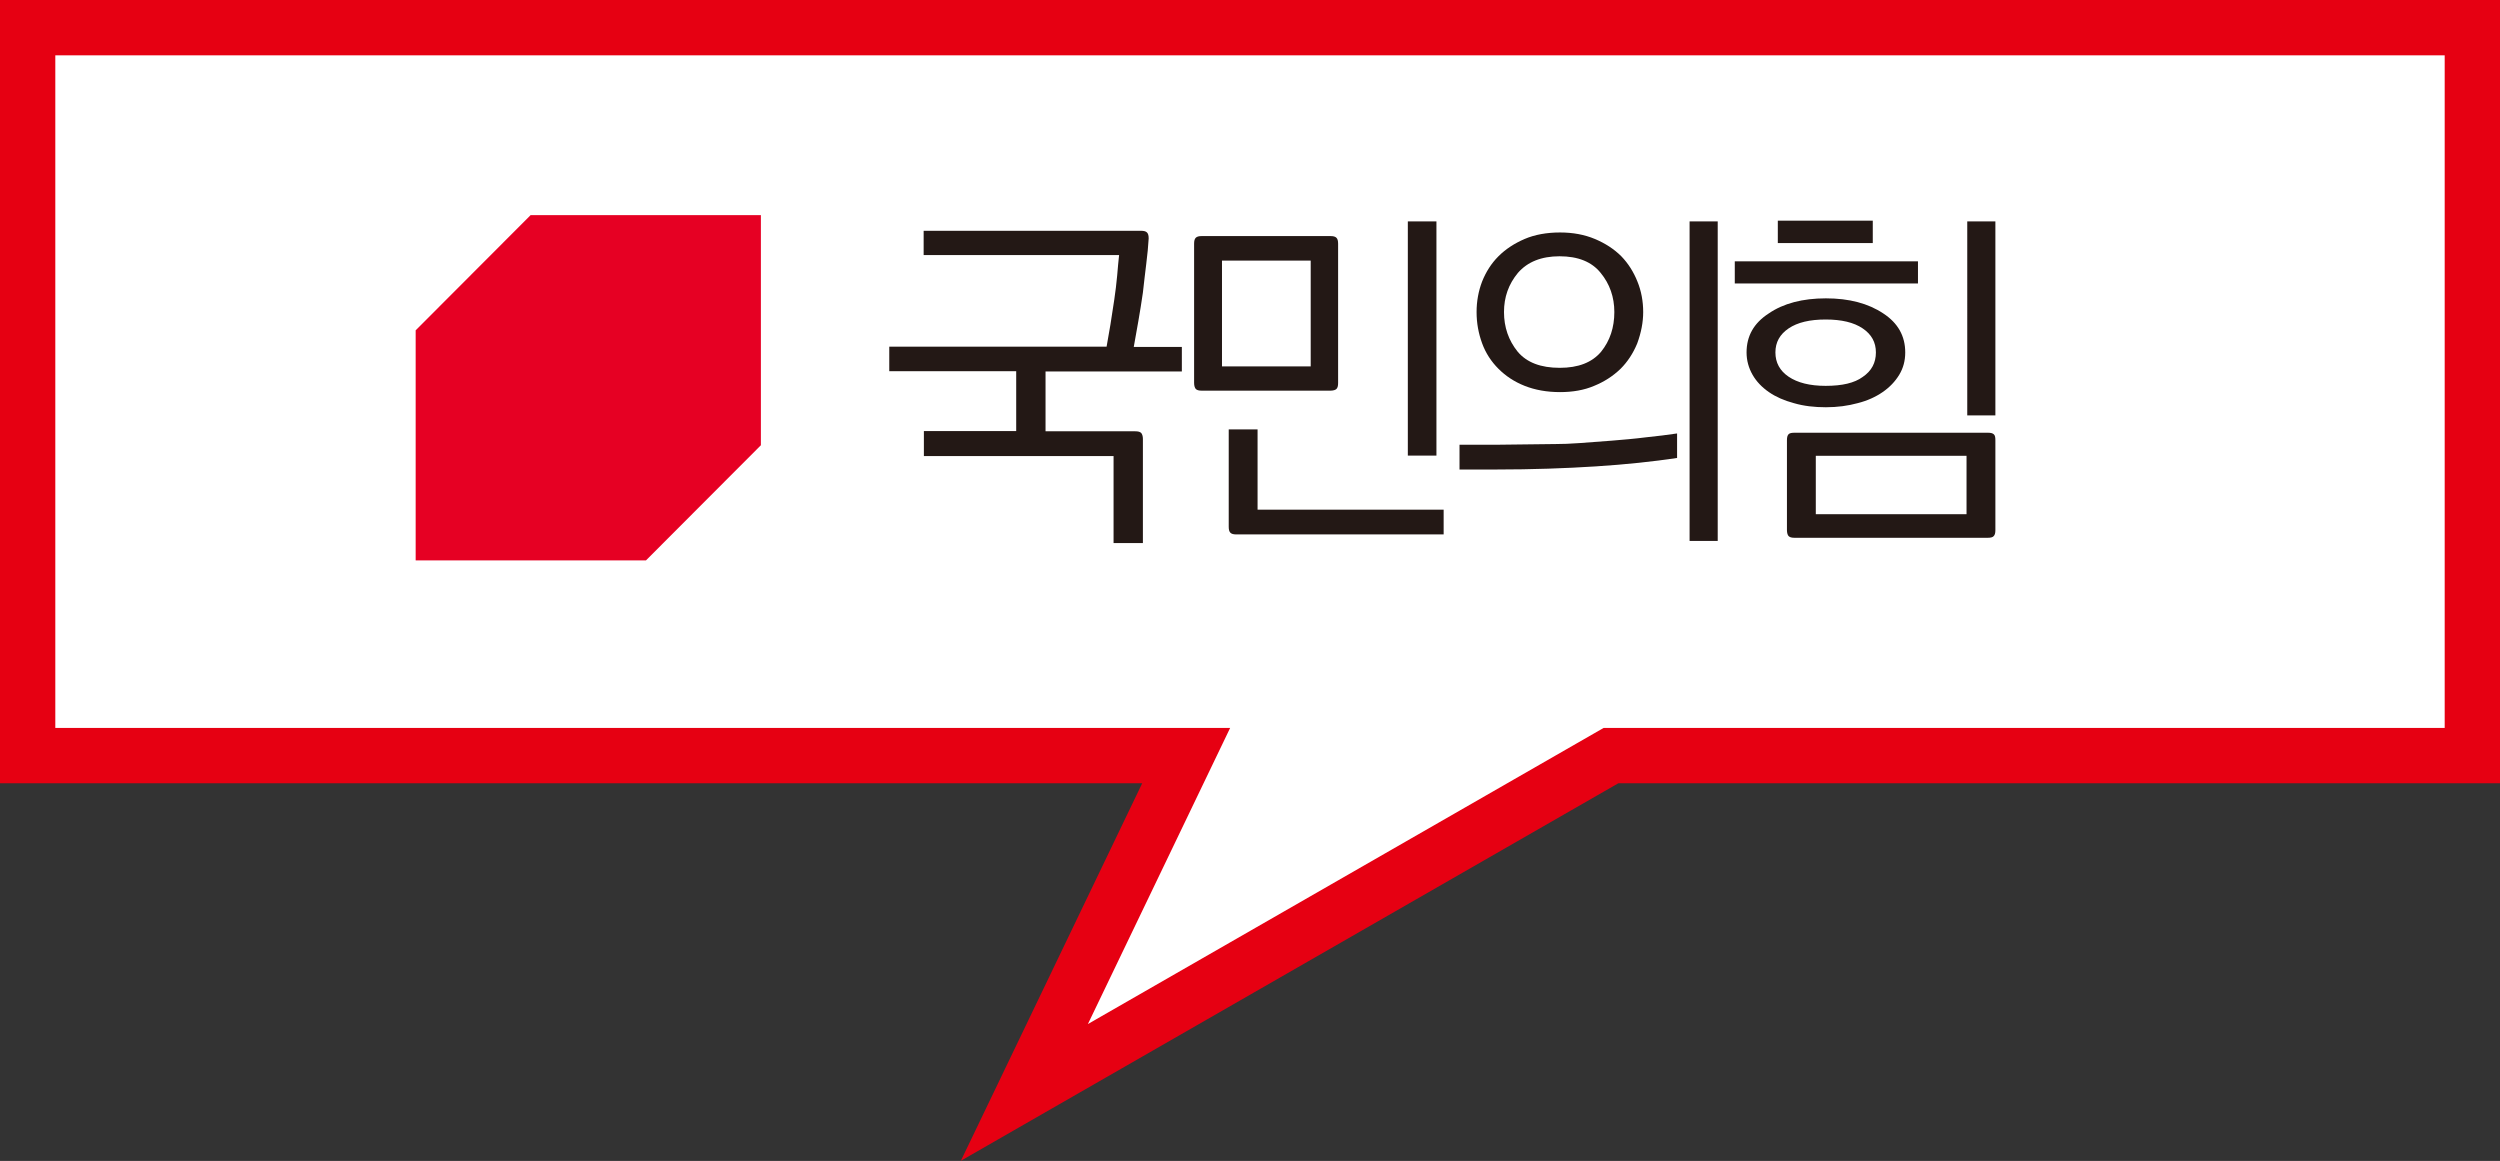
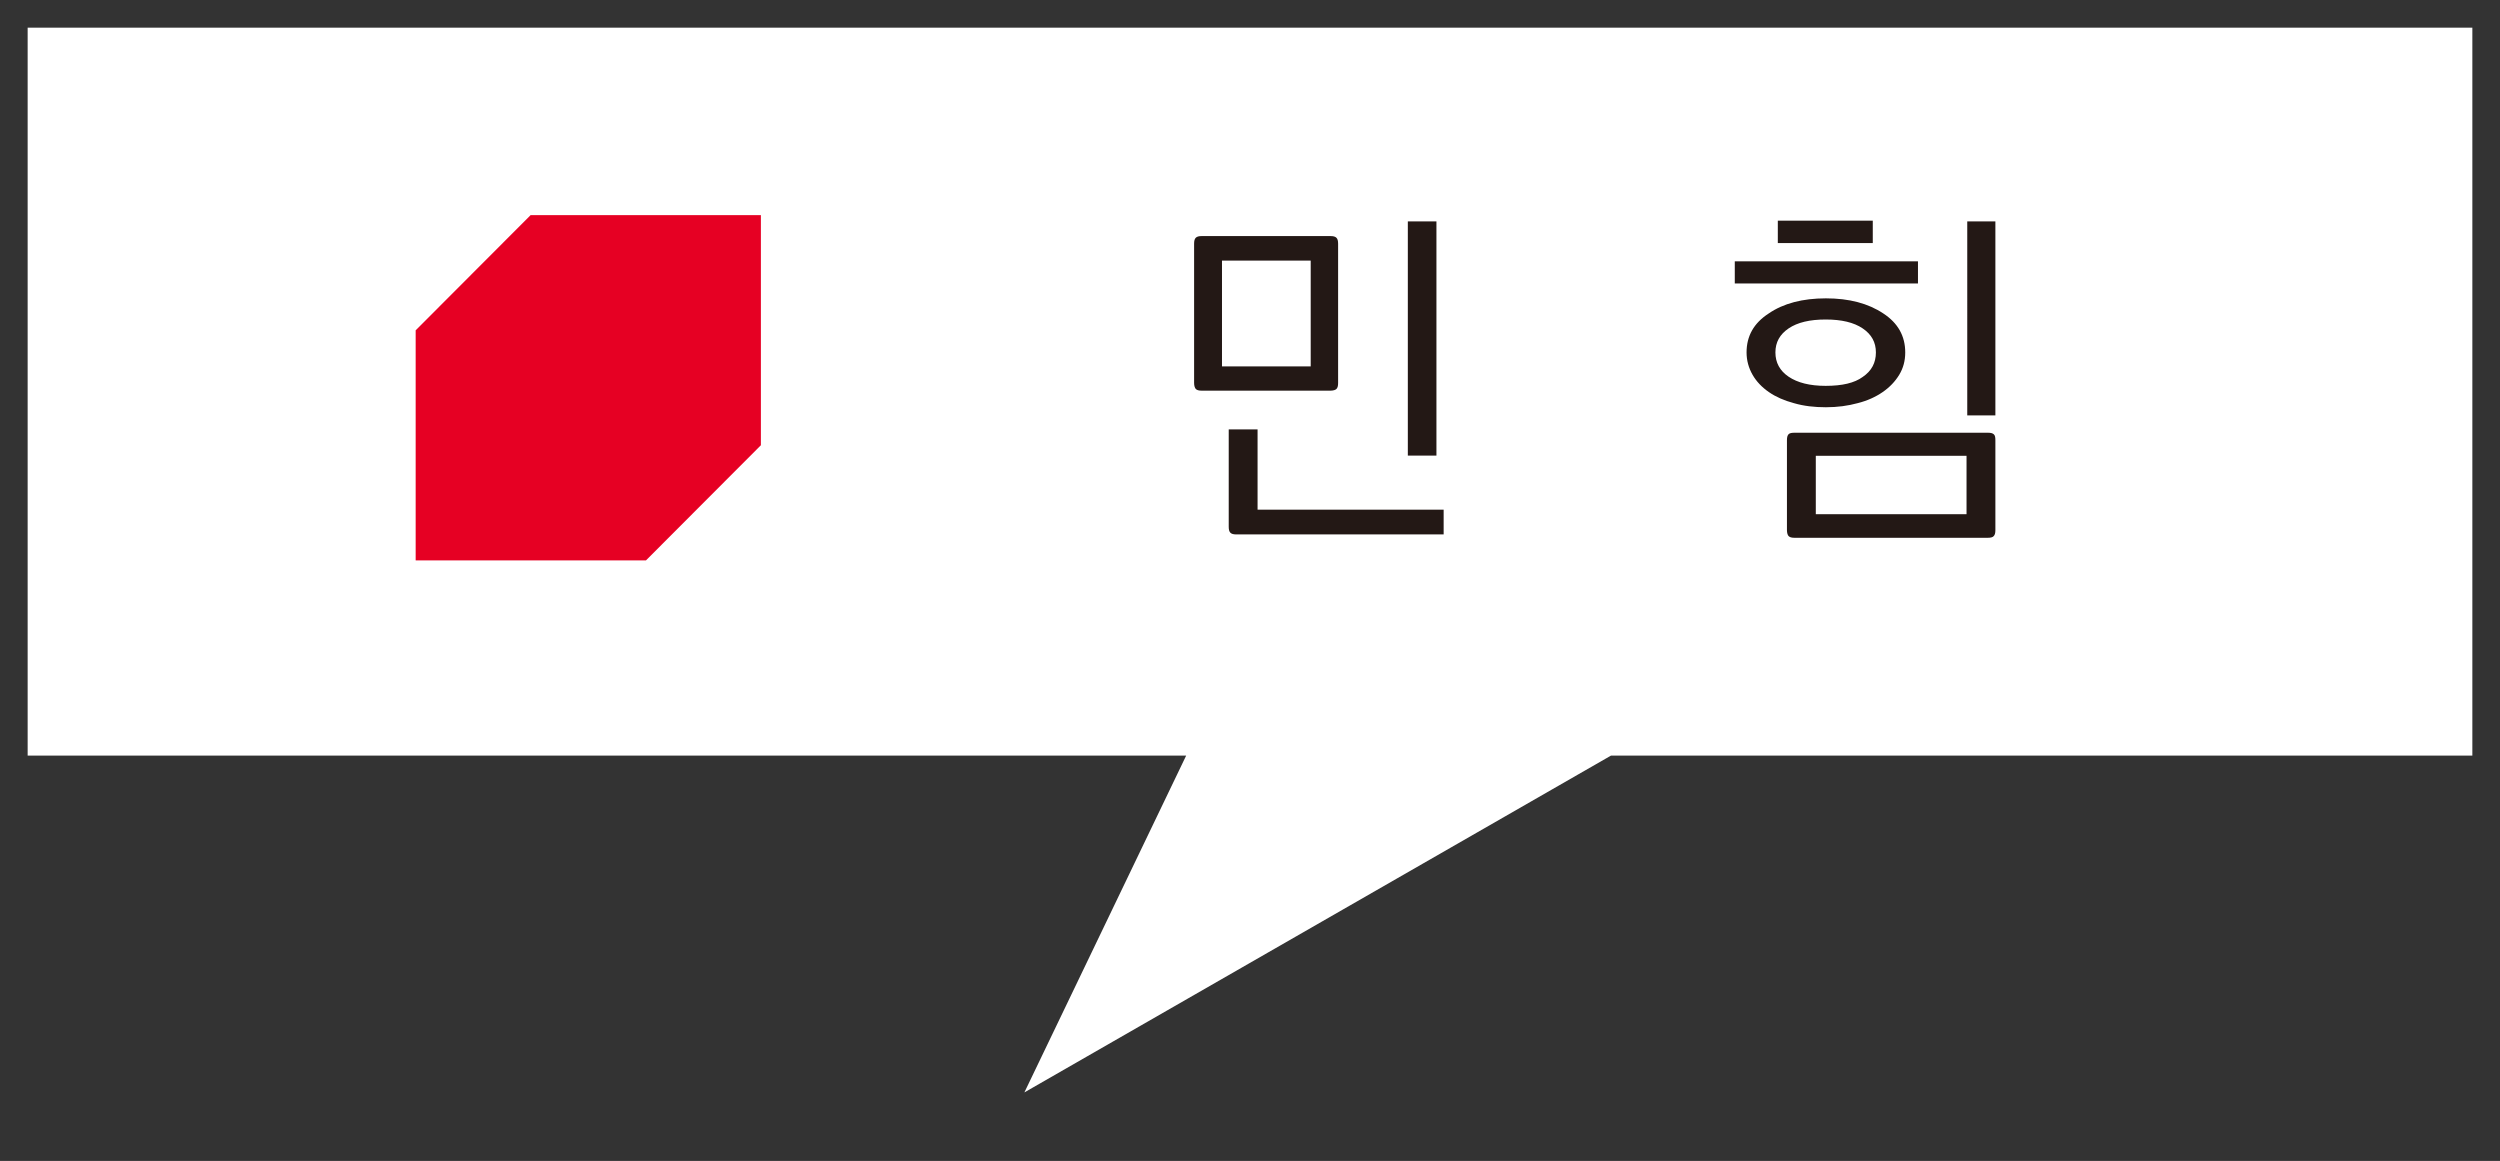
<svg xmlns="http://www.w3.org/2000/svg" xmlns:xlink="http://www.w3.org/1999/xlink" version="1.1" id="레이어_1" x="0px" y="0px" viewBox="0 0 103.99 48.29" style="enable-background:new 0 0 103.99 48.29;" xml:space="preserve">
  <rect x="0" y="0" width="103.99" height="48.29" fill="#333333" stroke="none" />
  <style type="text/css">
	.st0{fill:#FFFFFF;}
	.st1{clip-path:url(#SVGID_00000137851714343256788430000011139316731829126031_);fill:none;stroke:#E60012;stroke-width:2.301;}
	.st2{fill:#231815;}
	.st3{fill:#E60023;}
</style>
  <polygon class="st0" points="1.15,1.15 1.15,31.43 49.34,31.43 42.61,45.44 67.01,31.43 102.84,31.43 102.84,1.15 " />
  <g>
    <defs>
-       <rect id="SVGID_1_" width="103.99" height="48.29" />
-     </defs>
+       </defs>
    <clipPath id="SVGID_00000147922302704242139530000004157011044370808974_">
      <use xlink:href="#SVGID_1_" style="overflow:visible;" />
    </clipPath>
    <polygon style="clip-path:url(#SVGID_00000147922302704242139530000004157011044370808974_);fill:none;stroke:#E60012;stroke-width:2.301;" points="   1.15,1.15 1.15,31.43 49.34,31.43 42.61,45.44 67.01,31.43 102.84,31.43 102.84,1.15  " />
  </g>
  <g>
-     <path class="st2" d="M47.53,22.59h-1.21v-3.62h-7.89v-1.04h3.84v-2.49h-5.28v-1.02h9.04c0.05-0.27,0.1-0.58,0.16-0.92   c0.05-0.34,0.11-0.69,0.16-1.04c0.05-0.34,0.09-0.67,0.12-1c0.03-0.33,0.05-0.61,0.08-0.85h-8.13V9.6h9.04   c0.12,0,0.2,0.02,0.25,0.07s0.07,0.13,0.07,0.25c-0.02,0.32-0.05,0.67-0.1,1.05s-0.09,0.78-0.14,1.2c-0.06,0.4-0.12,0.8-0.19,1.19   s-0.13,0.75-0.19,1.07h2v1.02h-5.67v2.49h3.73c0.12,0,0.2,0.02,0.25,0.07c0.04,0.05,0.07,0.13,0.07,0.25V22.59z" />
    <path class="st2" d="M55.66,15.93c0,0.12-0.02,0.2-0.07,0.25c-0.04,0.04-0.13,0.07-0.25,0.07h-5.35c-0.12,0-0.2-0.02-0.25-0.07   c-0.04-0.05-0.07-0.13-0.07-0.25v-5.79c0-0.12,0.02-0.2,0.07-0.25s0.13-0.07,0.25-0.07h5.35c0.12,0,0.2,0.02,0.25,0.07   s0.07,0.13,0.07,0.25V15.93z M54.52,15.24v-4.4h-3.69v4.4H54.52z M60.05,22.23h-8.62c-0.12,0-0.2-0.02-0.25-0.07   s-0.07-0.13-0.07-0.25v-4.05h1.2v3.34h7.74V22.23z M59.75,18.95h-1.19V9.21h1.19V18.95z" />
-     <path class="st2" d="M69.76,19.05c-1,0.15-2.13,0.27-3.38,0.35c-1.25,0.08-2.64,0.13-4.17,0.13h-1.5V18.5h1.5l2.52-0.03   c0.25,0,0.58-0.01,0.98-0.04c0.41-0.03,0.85-0.06,1.33-0.1c0.48-0.04,0.96-0.08,1.43-0.14c0.47-0.05,0.9-0.1,1.29-0.16V19.05z    M68.35,12.98c0,0.41-0.08,0.85-0.25,1.31c-0.17,0.41-0.4,0.76-0.69,1.05c-0.31,0.3-0.68,0.54-1.1,0.71   c-0.42,0.18-0.9,0.26-1.42,0.26c-0.55,0-1.04-0.09-1.47-0.26c-0.43-0.17-0.79-0.41-1.09-0.71s-0.53-0.65-0.68-1.06   s-0.23-0.84-0.23-1.3c0-0.45,0.08-0.88,0.23-1.27c0.16-0.4,0.38-0.75,0.68-1.05c0.3-0.3,0.67-0.54,1.09-0.72s0.92-0.27,1.47-0.27   c0.54,0,1.02,0.09,1.45,0.27c0.43,0.18,0.8,0.42,1.1,0.72c0.29,0.3,0.51,0.65,0.67,1.05C68.27,12.1,68.35,12.53,68.35,12.98z    M64.88,15.3c0.77,0,1.34-0.22,1.72-0.67c0.37-0.46,0.55-1.01,0.55-1.65c0-0.62-0.19-1.17-0.57-1.63   c-0.37-0.46-0.94-0.69-1.71-0.69c-0.75,0-1.33,0.23-1.73,0.69c-0.39,0.47-0.58,1.01-0.58,1.63c0,0.63,0.19,1.18,0.57,1.65   C63.51,15.08,64.09,15.3,64.88,15.3z M71.45,22.5h-1.17V9.21h1.17V22.5z" />
    <path class="st2" d="M79.78,11.79h-7.62v-0.92h7.62V11.79z M72.65,14.66c0-0.68,0.3-1.22,0.92-1.62c0.61-0.42,1.41-0.63,2.38-0.63   c0.97,0,1.76,0.21,2.39,0.63c0.61,0.4,0.91,0.94,0.91,1.62c0,0.34-0.08,0.65-0.25,0.93s-0.4,0.52-0.69,0.72s-0.64,0.36-1.04,0.46   c-0.4,0.11-0.84,0.17-1.32,0.17c-0.48,0-0.92-0.05-1.33-0.17c-0.41-0.11-0.75-0.26-1.04-0.46s-0.52-0.44-0.68-0.72   C72.74,15.31,72.65,15,72.65,14.66z M77.48,15.68c0.37-0.25,0.55-0.59,0.55-1.02c0-0.42-0.18-0.75-0.55-1   c-0.37-0.25-0.88-0.37-1.54-0.37s-1.17,0.12-1.54,0.37s-0.55,0.58-0.55,1c0,0.42,0.18,0.76,0.55,1.01s0.88,0.38,1.54,0.38   C76.63,16.05,77.14,15.93,77.48,15.68z M77.9,10.11h-3.95V9.18h3.95V10.11z M83,22.05c0,0.12-0.02,0.2-0.07,0.25   c-0.04,0.05-0.13,0.07-0.25,0.07h-8.03c-0.12,0-0.2-0.02-0.25-0.07c-0.04-0.04-0.07-0.13-0.07-0.25v-3.74   c0-0.12,0.02-0.2,0.07-0.25S74.54,18,74.66,18h8.03c0.12,0,0.2,0.02,0.25,0.07S83,18.2,83,18.32V22.05z M81.8,21.39v-2.43h-6.27   v2.43H81.8z M83,17.28h-1.17V9.21H83V17.28z" />
  </g>
  <polygon class="st3" points="22.07,8.95 17.29,13.74 17.29,23.31 26.87,23.31 31.65,18.52 31.65,8.95 " />
  <g>
</g>
  <g>
</g>
  <g>
</g>
  <g>
</g>
  <g>
</g>
  <g>
</g>
</svg>